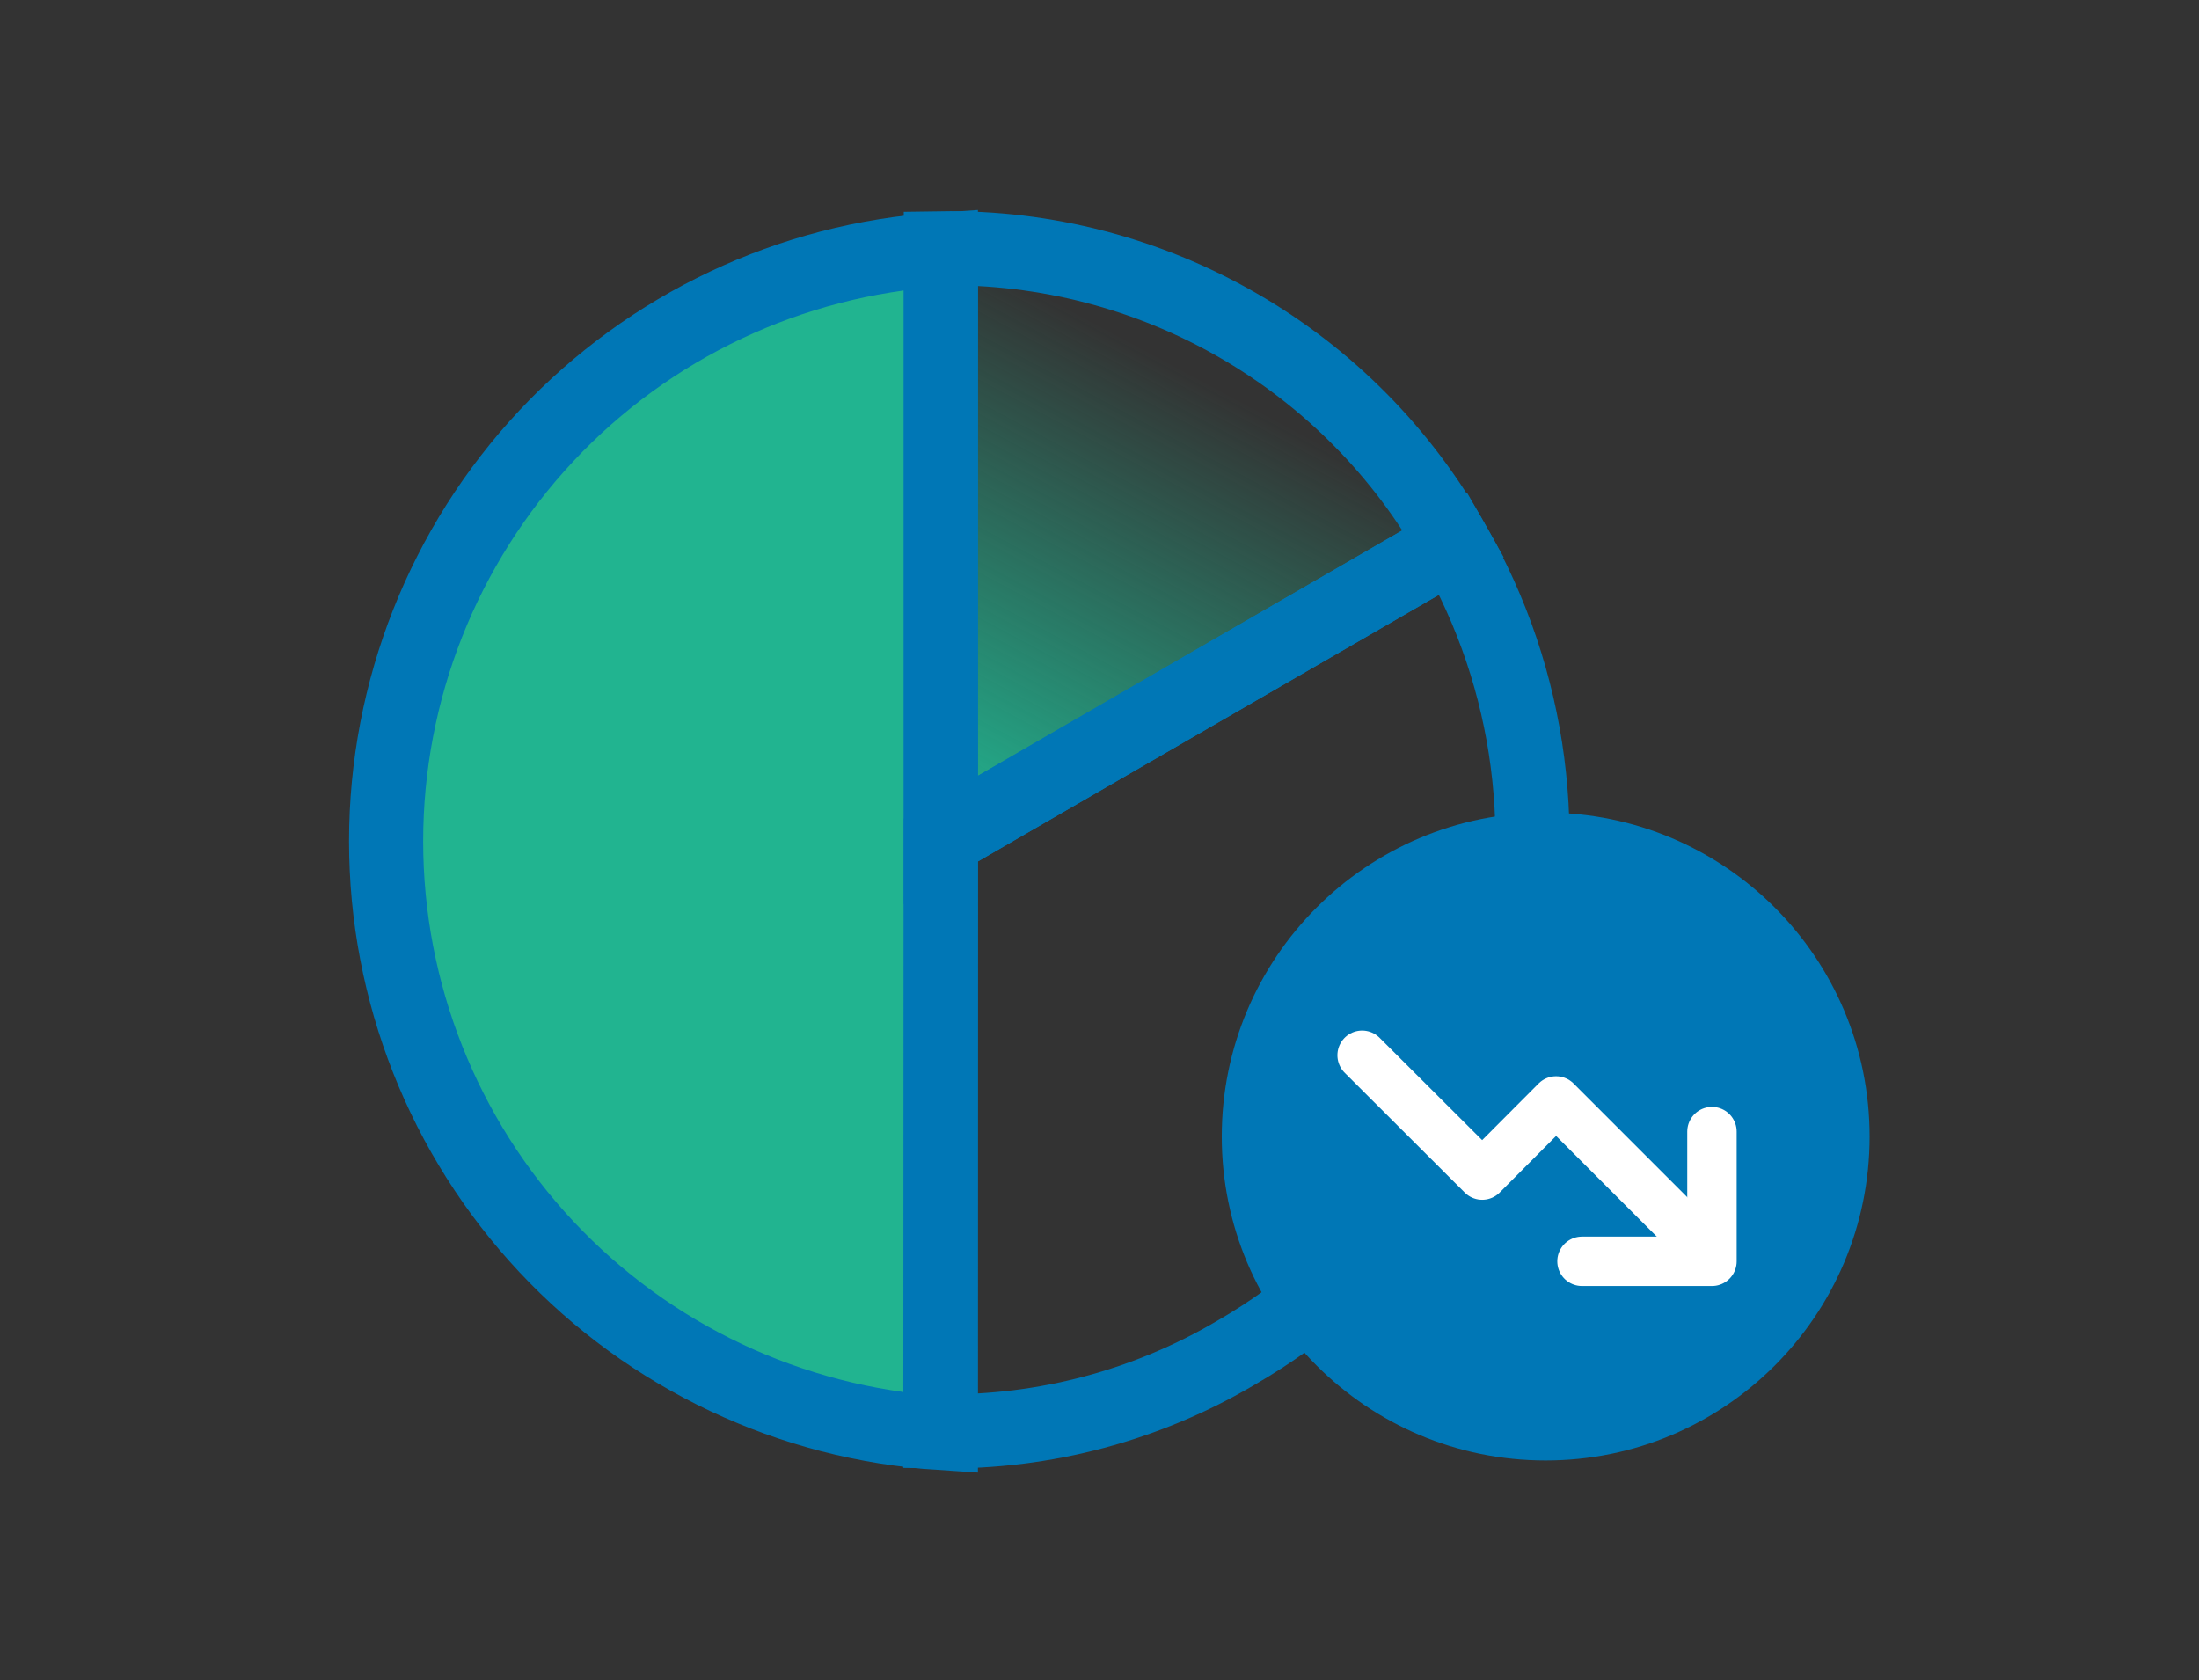
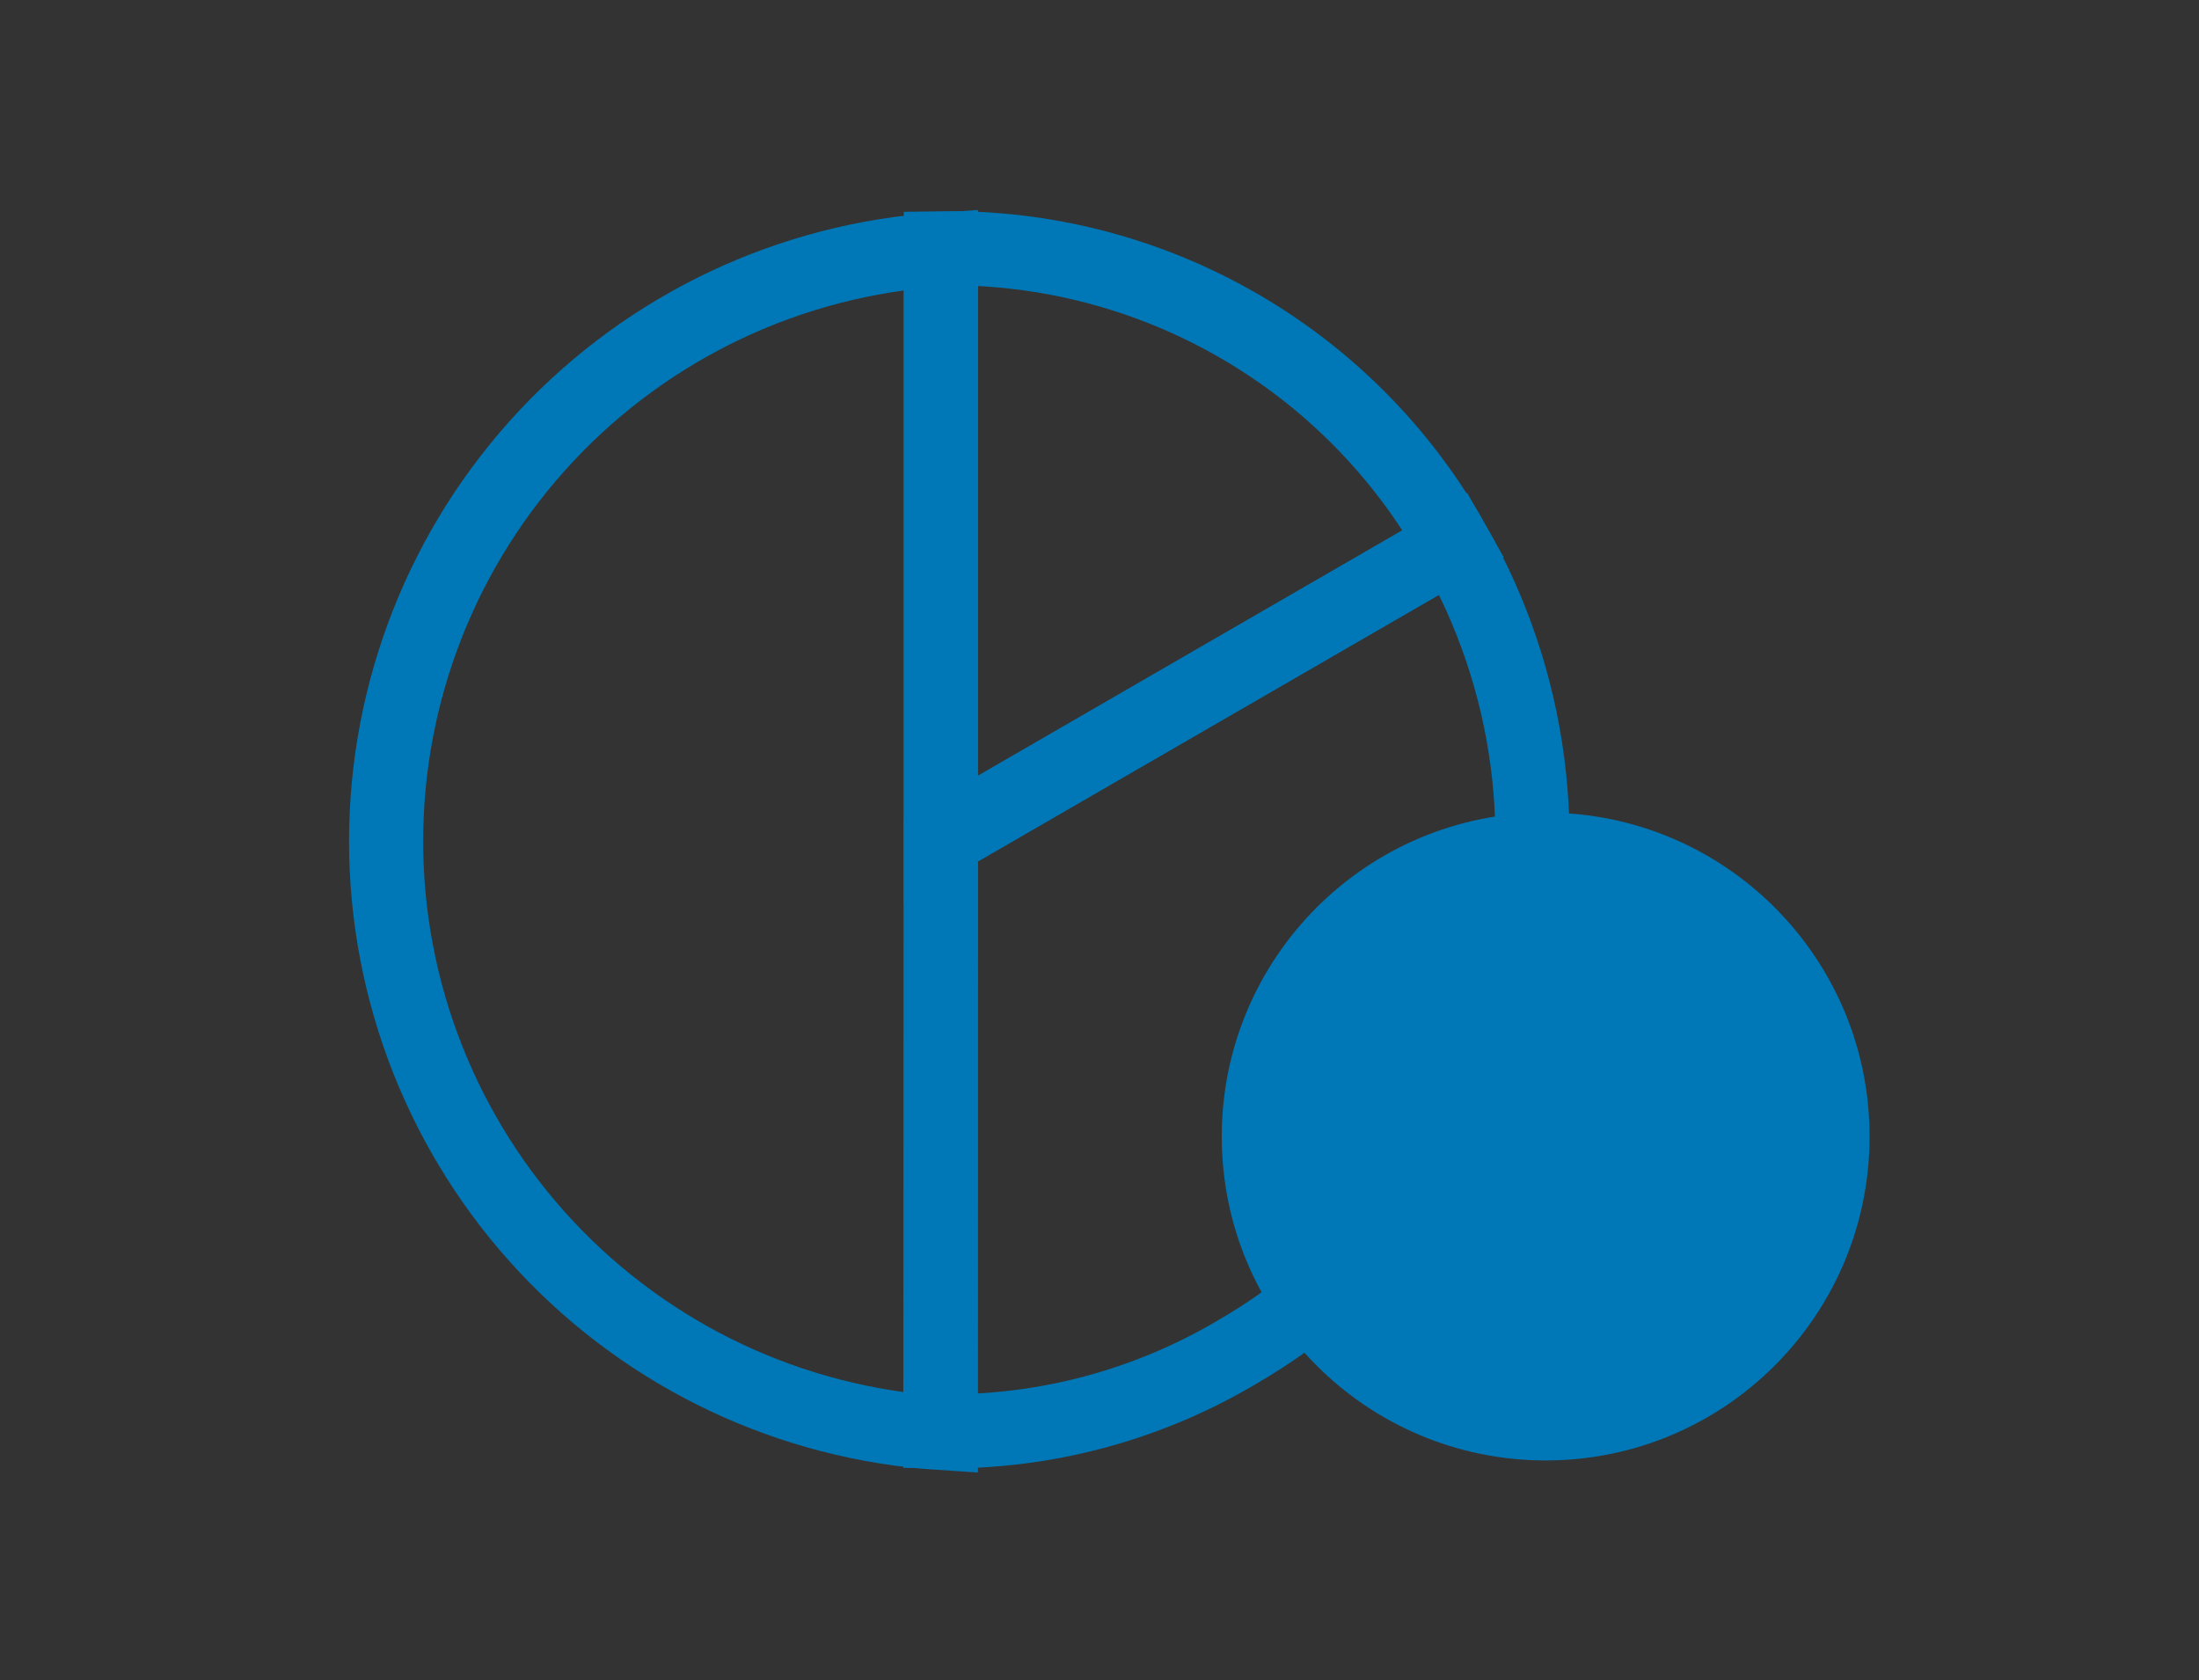
<svg xmlns="http://www.w3.org/2000/svg" width="89" height="68" viewBox="0 0 89 68" fill="none">
  <rect x="0" y="0" width="89" height="68" fill="#333333" stroke="none" />
-   <path d="M38.078 34V10.05C42.293 9.985 46.447 11.062 50.1 13.166C53.753 15.269 56.769 18.322 58.828 22L38.078 34Z" fill="url(#paint0_linear_1362_8155)" />
-   <path d="M38.079 34V58C31.994 57.607 26.288 54.912 22.117 50.464C17.948 46.016 15.627 40.147 15.627 34.05C15.627 27.953 17.948 22.084 22.117 17.636C26.288 13.188 31.994 10.493 38.079 10.1V34Z" fill="#21B490" />
  <path d="M38.079 34V58C31.994 57.607 26.288 54.912 22.117 50.464C17.948 46.016 15.627 40.147 15.627 34.05C15.627 27.953 17.948 22.084 22.117 17.636C26.288 13.188 31.994 10.493 38.079 10.1V34Z" stroke="#0077B6" stroke-width="3" stroke-miterlimit="10" />
  <path d="M38.079 34L58.829 22C61.995 27.506 62.85 34.042 61.206 40.177C59.562 46.312 55.554 51.545 50.059 54.73C46.429 56.88 42.277 57.987 38.059 57.93L38.079 34Z" stroke="#0077B6" stroke-width="3" stroke-miterlimit="10" />
  <path d="M38.078 34V10.05C42.293 9.985 46.447 11.062 50.1 13.166C53.753 15.269 56.769 18.322 58.828 22L38.078 34Z" stroke="#0077B6" stroke-width="3" stroke-miterlimit="10" />
  <path d="M62.558 59.11C69.799 59.11 75.668 53.24 75.668 46C75.668 38.76 69.799 32.89 62.558 32.89C55.318 32.89 49.448 38.76 49.448 46C49.448 53.24 55.318 59.11 62.558 59.11Z" fill="#0077B6" />
-   <path d="M55.129 42.71L59.989 47.56L62.979 44.56L68.849 50.43" stroke="white" stroke-width="2" stroke-linecap="round" stroke-linejoin="round" />
-   <path d="M69.288 45.8V51.05H64.028" stroke="white" stroke-width="2" stroke-linecap="round" stroke-linejoin="round" />
  <defs>
    <linearGradient id="paint0_linear_1362_8155" x1="39.018" y1="33.62" x2="48.768" y2="15.44" gradientUnits="userSpaceOnUse">
      <stop stop-color="#21B490" />
      <stop offset="1" stop-color="#21B490" stop-opacity="0" />
    </linearGradient>
  </defs>
</svg>